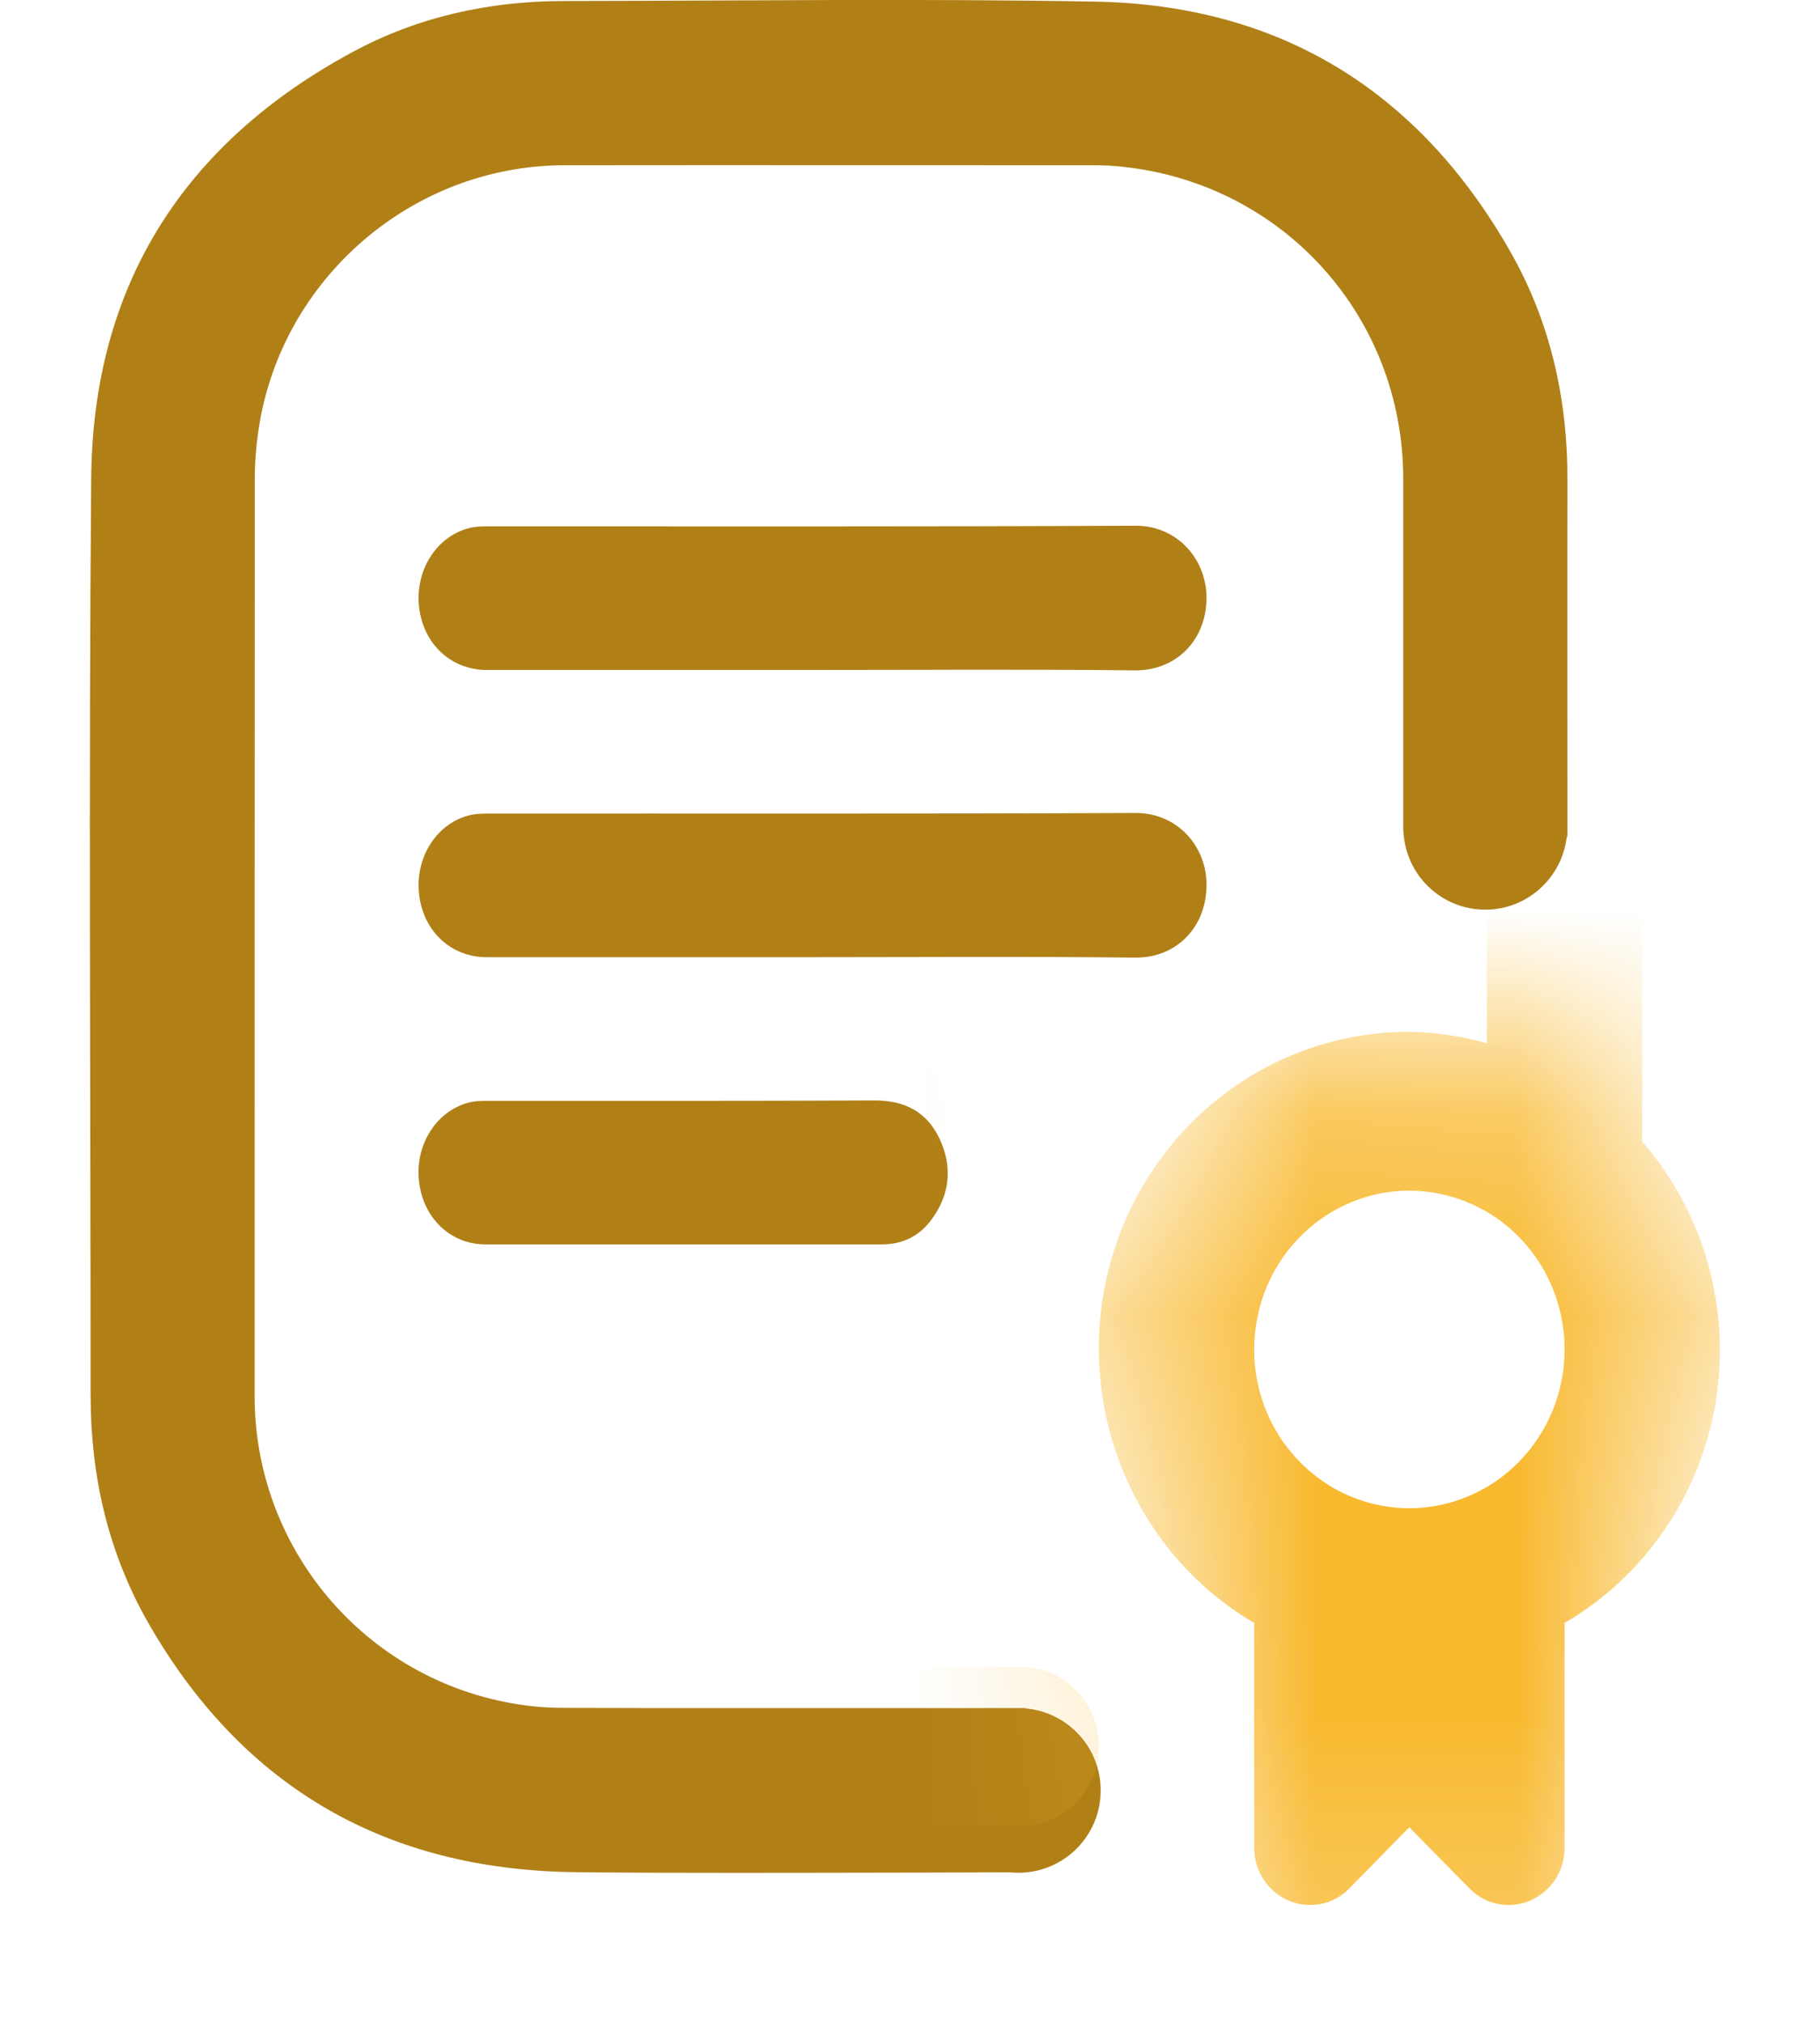
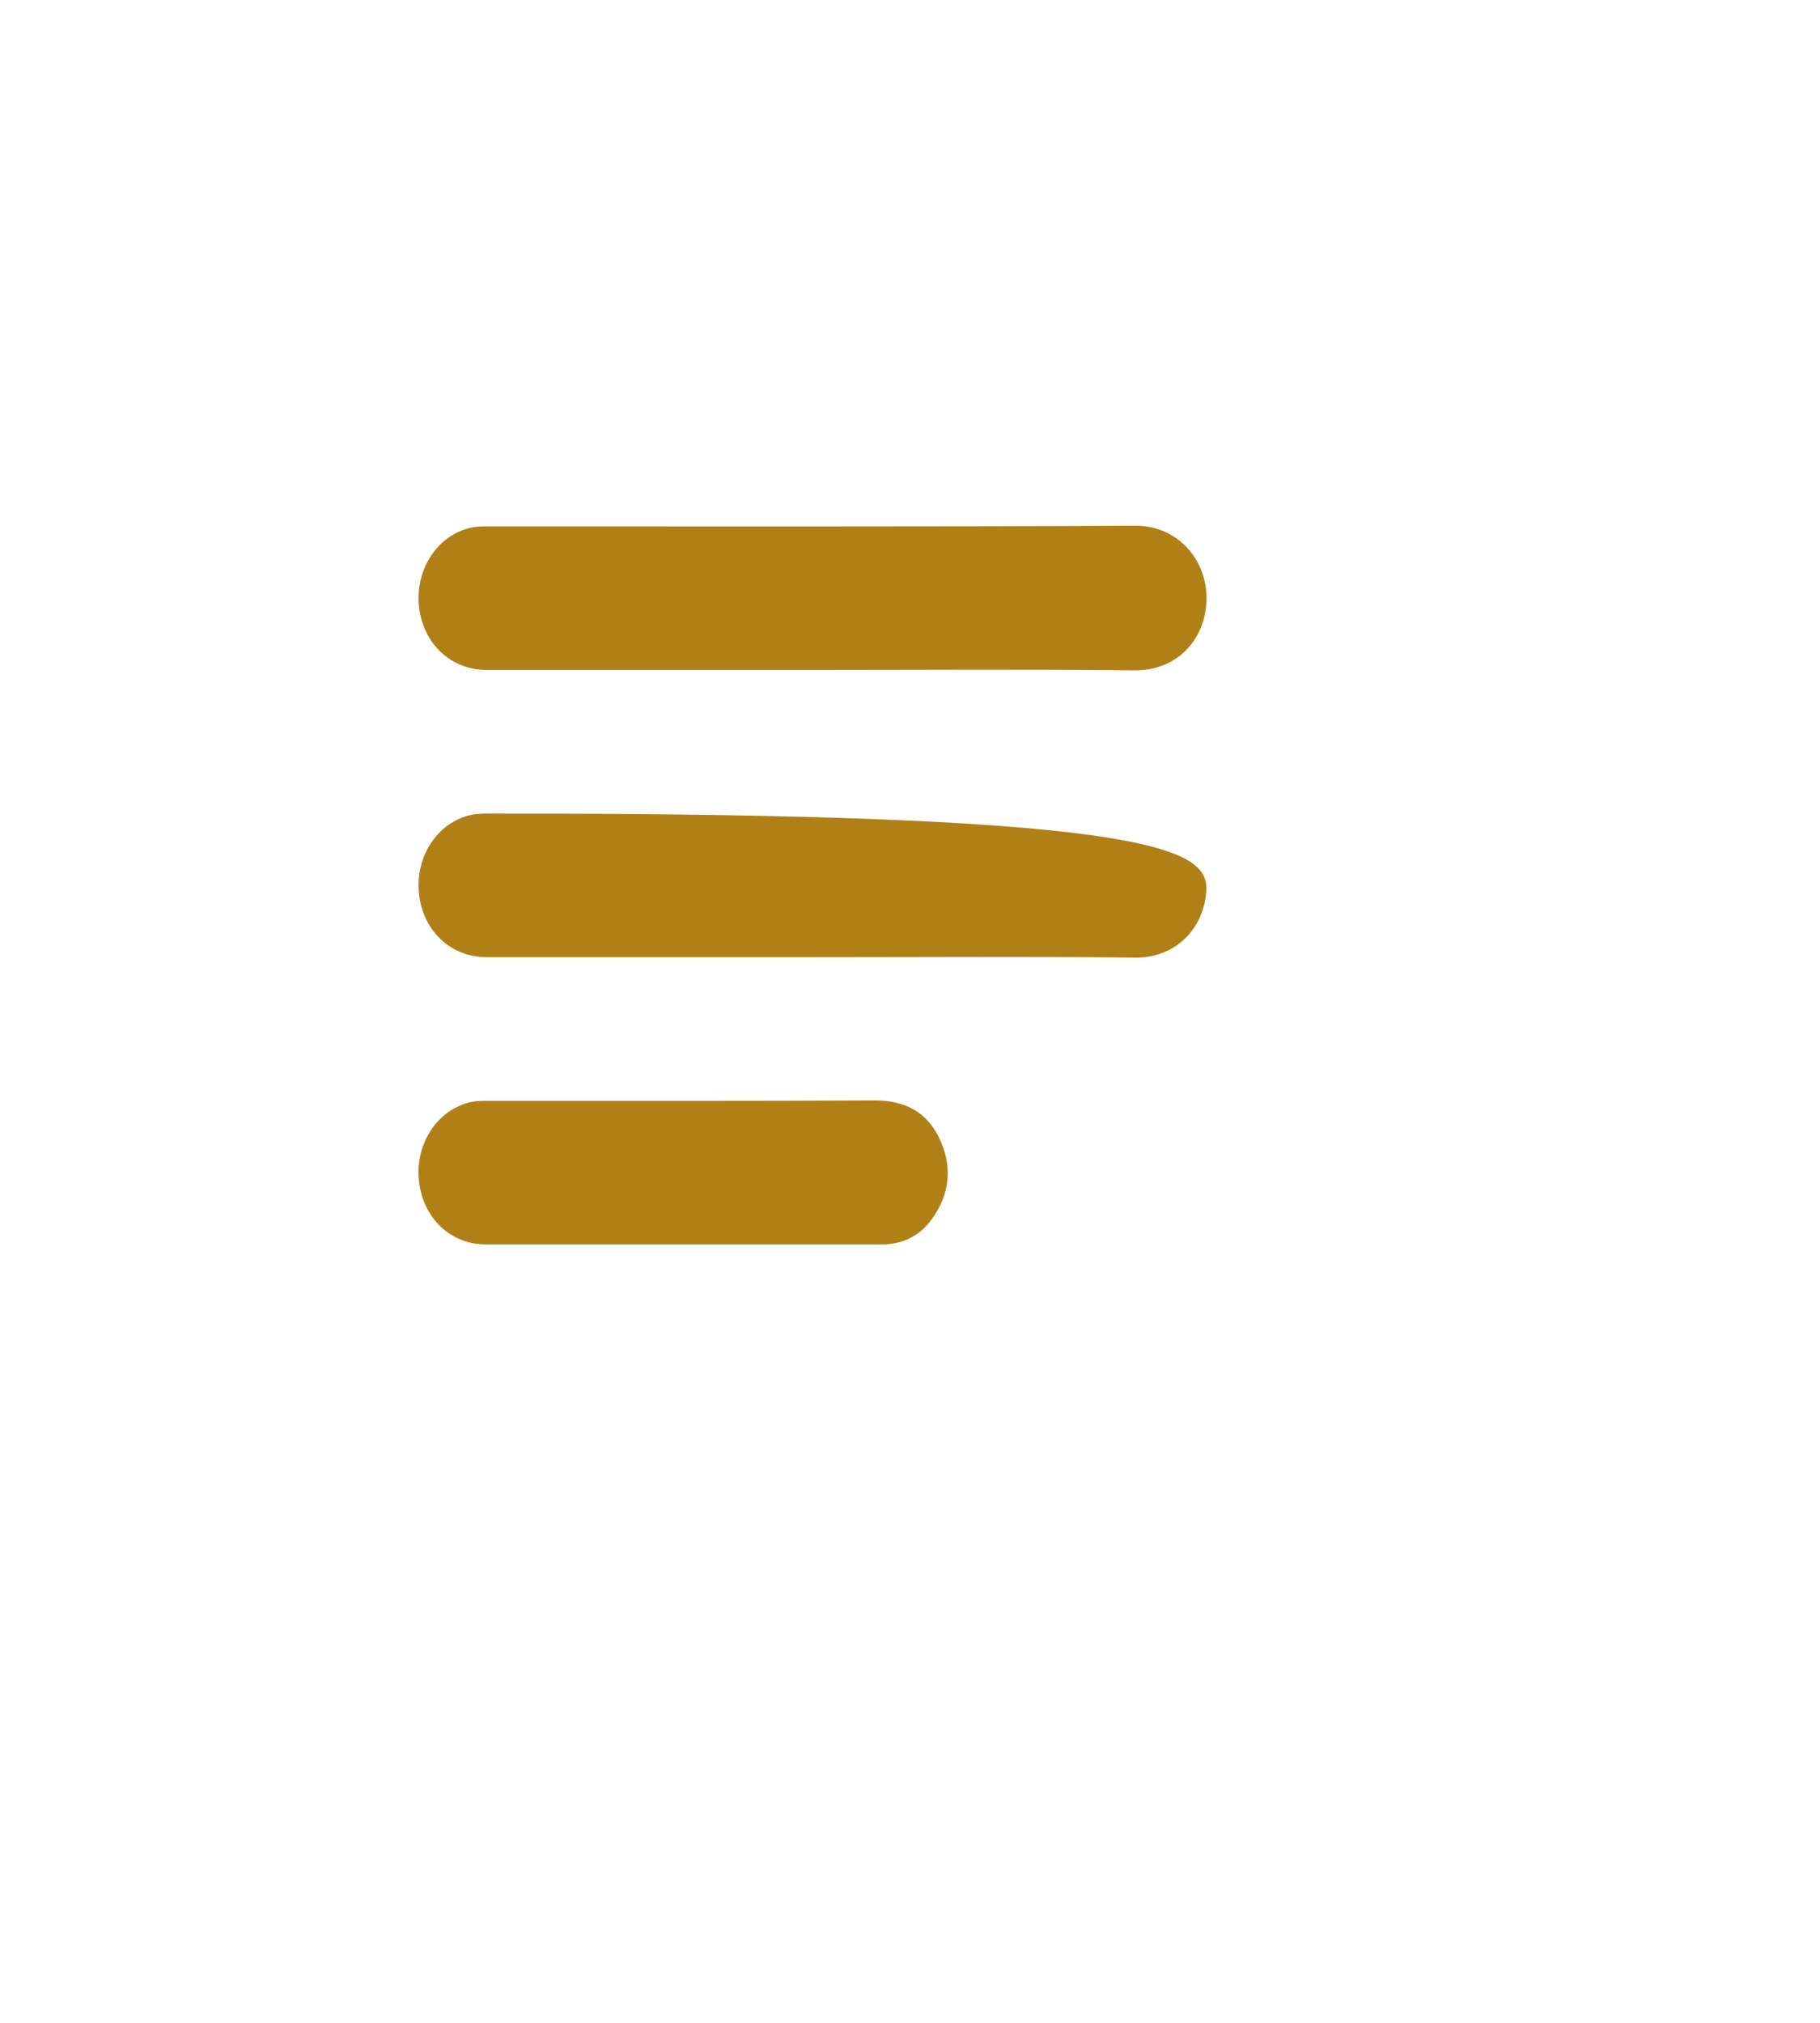
<svg xmlns="http://www.w3.org/2000/svg" width="9" height="10" viewBox="0 0 9 10" fill="none">
  <g clip-path="url(#clip0_106_1145)">
    <path d="M4.019 3.312C3.482 3.312 2.945 3.312 2.407 3.312C2.229 3.312 2.092 3.182 2.072 2.998C2.053 2.813 2.164 2.644 2.331 2.608C2.36 2.602 2.391 2.602 2.421 2.602C3.486 2.602 4.551 2.604 5.615 2.599C5.837 2.598 5.991 2.791 5.963 3.007C5.941 3.185 5.803 3.316 5.611 3.314C5.081 3.308 4.55 3.312 4.019 3.312V3.312Z" fill="#B08017" />
-     <path d="M4.024 4.732C3.485 4.732 2.946 4.732 2.407 4.732C2.229 4.732 2.091 4.602 2.072 4.417C2.053 4.233 2.164 4.064 2.331 4.028C2.36 4.022 2.391 4.022 2.422 4.022C3.486 4.021 4.551 4.024 5.615 4.019C5.838 4.018 5.992 4.211 5.963 4.427C5.941 4.605 5.803 4.737 5.611 4.734C5.082 4.728 4.553 4.732 4.024 4.732L4.024 4.732Z" fill="#B08017" />
+     <path d="M4.024 4.732C3.485 4.732 2.946 4.732 2.407 4.732C2.229 4.732 2.091 4.602 2.072 4.417C2.053 4.233 2.164 4.064 2.331 4.028C2.36 4.022 2.391 4.022 2.422 4.022C5.838 4.018 5.992 4.211 5.963 4.427C5.941 4.605 5.803 4.737 5.611 4.734C5.082 4.728 4.553 4.732 4.024 4.732L4.024 4.732Z" fill="#B08017" />
    <path d="M3.376 6.152C3.051 6.152 2.727 6.152 2.402 6.152C2.228 6.152 2.092 6.022 2.072 5.839C2.051 5.653 2.165 5.482 2.333 5.447C2.36 5.442 2.387 5.442 2.414 5.442C3.051 5.442 3.688 5.443 4.325 5.44C4.472 5.44 4.581 5.494 4.645 5.627C4.711 5.766 4.699 5.903 4.607 6.028C4.547 6.111 4.463 6.152 4.359 6.152C4.031 6.152 3.703 6.152 3.375 6.152L3.376 6.152Z" fill="#B08017" />
-     <path d="M7.751 2.372C7.752 1.971 7.666 1.589 7.467 1.241C7.015 0.449 6.329 0.025 5.417 0.008C4.54 -0.008 3.663 0.004 2.785 0.005C2.418 0.006 2.065 0.083 1.742 0.258C0.907 0.709 0.459 1.413 0.451 2.364C0.438 3.875 0.448 5.386 0.448 6.897C0.448 7.295 0.534 7.673 0.731 8.019C1.185 8.814 1.874 9.228 2.79 9.254C3.055 9.262 4.727 9.257 4.992 9.256C5.006 9.257 5.021 9.258 5.036 9.258C5.261 9.258 5.443 9.076 5.443 8.851C5.443 8.639 5.281 8.465 5.074 8.446C5.074 8.445 5.073 8.444 5.073 8.444C4.75 8.444 3.122 8.445 2.799 8.443C2.733 8.443 2.667 8.44 2.602 8.431C1.834 8.332 1.259 7.677 1.259 6.901C1.259 5.388 1.259 3.876 1.26 2.363C1.26 2.282 1.267 2.201 1.279 2.121C1.391 1.377 2.039 0.818 2.79 0.817C3.663 0.816 4.535 0.817 5.408 0.817C5.458 0.817 5.508 0.819 5.557 0.825C6.352 0.912 6.939 1.571 6.939 2.367C6.939 3.033 6.939 3.435 6.939 4.101C6.939 4.104 6.939 4.106 6.94 4.108C6.949 4.324 7.126 4.497 7.345 4.497C7.551 4.497 7.721 4.342 7.747 4.143C7.749 4.138 7.751 4.132 7.751 4.127V4.097C7.751 3.502 7.75 2.968 7.751 2.373L7.751 2.372Z" fill="#B08017" />
    <mask id="mask0_106_1145" style="mask-type:alpha" maskUnits="userSpaceOnUse" x="5" y="5" width="4" height="5">
-       <path d="M6.97 5.101C7.818 5.101 8.505 5.804 8.505 6.67C8.505 7.068 8.359 7.43 8.121 7.707V9.81H5.818V7.707C5.58 7.43 5.435 7.068 5.435 6.67C5.435 5.804 6.122 5.101 6.97 5.101Z" fill="#D9D9D9" />
-     </mask>
+       </mask>
    <g mask="url(#mask0_106_1145)">
-       <path d="M4.283 5.101C4.384 5.101 4.482 5.143 4.554 5.216C4.626 5.29 4.666 5.39 4.666 5.494C4.666 5.598 4.626 5.698 4.554 5.771C4.482 5.845 4.384 5.886 4.283 5.886H3.131C3.029 5.886 2.932 5.845 2.86 5.771C2.788 5.698 2.747 5.598 2.747 5.494C2.747 5.39 2.788 5.29 2.86 5.216C2.932 5.143 3.029 5.101 3.131 5.101H4.283ZM6.586 3.924C6.586 3.82 6.545 3.72 6.473 3.647C6.401 3.573 6.304 3.532 6.202 3.532H3.131C3.029 3.532 2.932 3.573 2.86 3.647C2.788 3.72 2.747 3.82 2.747 3.924C2.747 4.028 2.788 4.128 2.86 4.202C2.932 4.275 3.029 4.317 3.131 4.317H6.202C6.304 4.317 6.401 4.275 6.473 4.202C6.545 4.128 6.586 4.028 6.586 3.924ZM3.131 2.747H6.202C6.304 2.747 6.401 2.706 6.473 2.632C6.545 2.558 6.586 2.459 6.586 2.355C6.586 2.251 6.545 2.151 6.473 2.077C6.401 2.004 6.304 1.962 6.202 1.962H3.131C3.029 1.962 2.932 2.004 2.86 2.077C2.788 2.151 2.747 2.251 2.747 2.355C2.747 2.459 2.788 2.558 2.86 2.632C2.932 2.706 3.029 2.747 3.131 2.747ZM7.737 8.023V9.134C7.737 9.19 7.721 9.245 7.691 9.291C7.66 9.338 7.617 9.374 7.566 9.396C7.516 9.417 7.46 9.423 7.406 9.412C7.353 9.401 7.303 9.374 7.265 9.334L6.969 9.033L6.674 9.334C6.636 9.374 6.586 9.401 6.533 9.412C6.479 9.423 6.423 9.417 6.373 9.396C6.322 9.374 6.279 9.338 6.248 9.291C6.218 9.245 6.202 9.19 6.202 9.134V8.023C5.909 7.851 5.68 7.585 5.551 7.266C5.421 6.947 5.399 6.593 5.486 6.26C5.574 5.927 5.767 5.632 6.035 5.423C6.303 5.213 6.632 5.1 6.969 5.101C7.099 5.103 7.228 5.122 7.353 5.157V2.355C7.353 2.042 7.232 1.743 7.016 1.522C6.8 1.301 6.507 1.177 6.202 1.177H3.131C2.826 1.177 2.533 1.301 2.317 1.522C2.101 1.743 1.98 2.042 1.98 2.355V7.064C1.98 7.376 2.101 7.675 2.317 7.896C2.533 8.117 2.826 8.241 3.131 8.241H5.05C5.152 8.241 5.25 8.282 5.322 8.356C5.394 8.429 5.434 8.529 5.434 8.633C5.434 8.737 5.394 8.837 5.322 8.911C5.25 8.984 5.152 9.026 5.05 9.026H3.131C2.622 9.025 2.134 8.818 1.775 8.45C1.415 8.082 1.213 7.584 1.212 7.064V2.355C1.213 1.834 1.415 1.336 1.775 0.968C2.134 0.6 2.622 0.393 3.131 0.393L6.202 0.393C6.711 0.393 7.198 0.6 7.558 0.968C7.918 1.336 8.12 1.834 8.121 2.355V5.644C8.271 5.816 8.382 6.021 8.445 6.243C8.508 6.465 8.521 6.699 8.485 6.927C8.448 7.155 8.362 7.372 8.232 7.561C8.103 7.751 7.934 7.908 7.737 8.023ZM7.737 6.671C7.737 6.516 7.692 6.364 7.608 6.235C7.523 6.106 7.404 6.005 7.263 5.946C7.123 5.887 6.969 5.871 6.82 5.901C6.671 5.932 6.534 6.006 6.427 6.116C6.319 6.226 6.246 6.366 6.217 6.518C6.187 6.67 6.202 6.828 6.26 6.971C6.318 7.115 6.417 7.237 6.543 7.324C6.669 7.41 6.818 7.456 6.969 7.456C7.173 7.456 7.368 7.373 7.512 7.226C7.656 7.079 7.737 6.879 7.737 6.671Z" fill="#F8B92F" />
-     </g>
+       </g>
  </g>
  <defs>
    <clipPath id="clip0_106_1145">
      <rect width="8.444" height="9.418" fill="white" transform="translate(0.444)" />
    </clipPath>
  </defs>
</svg>